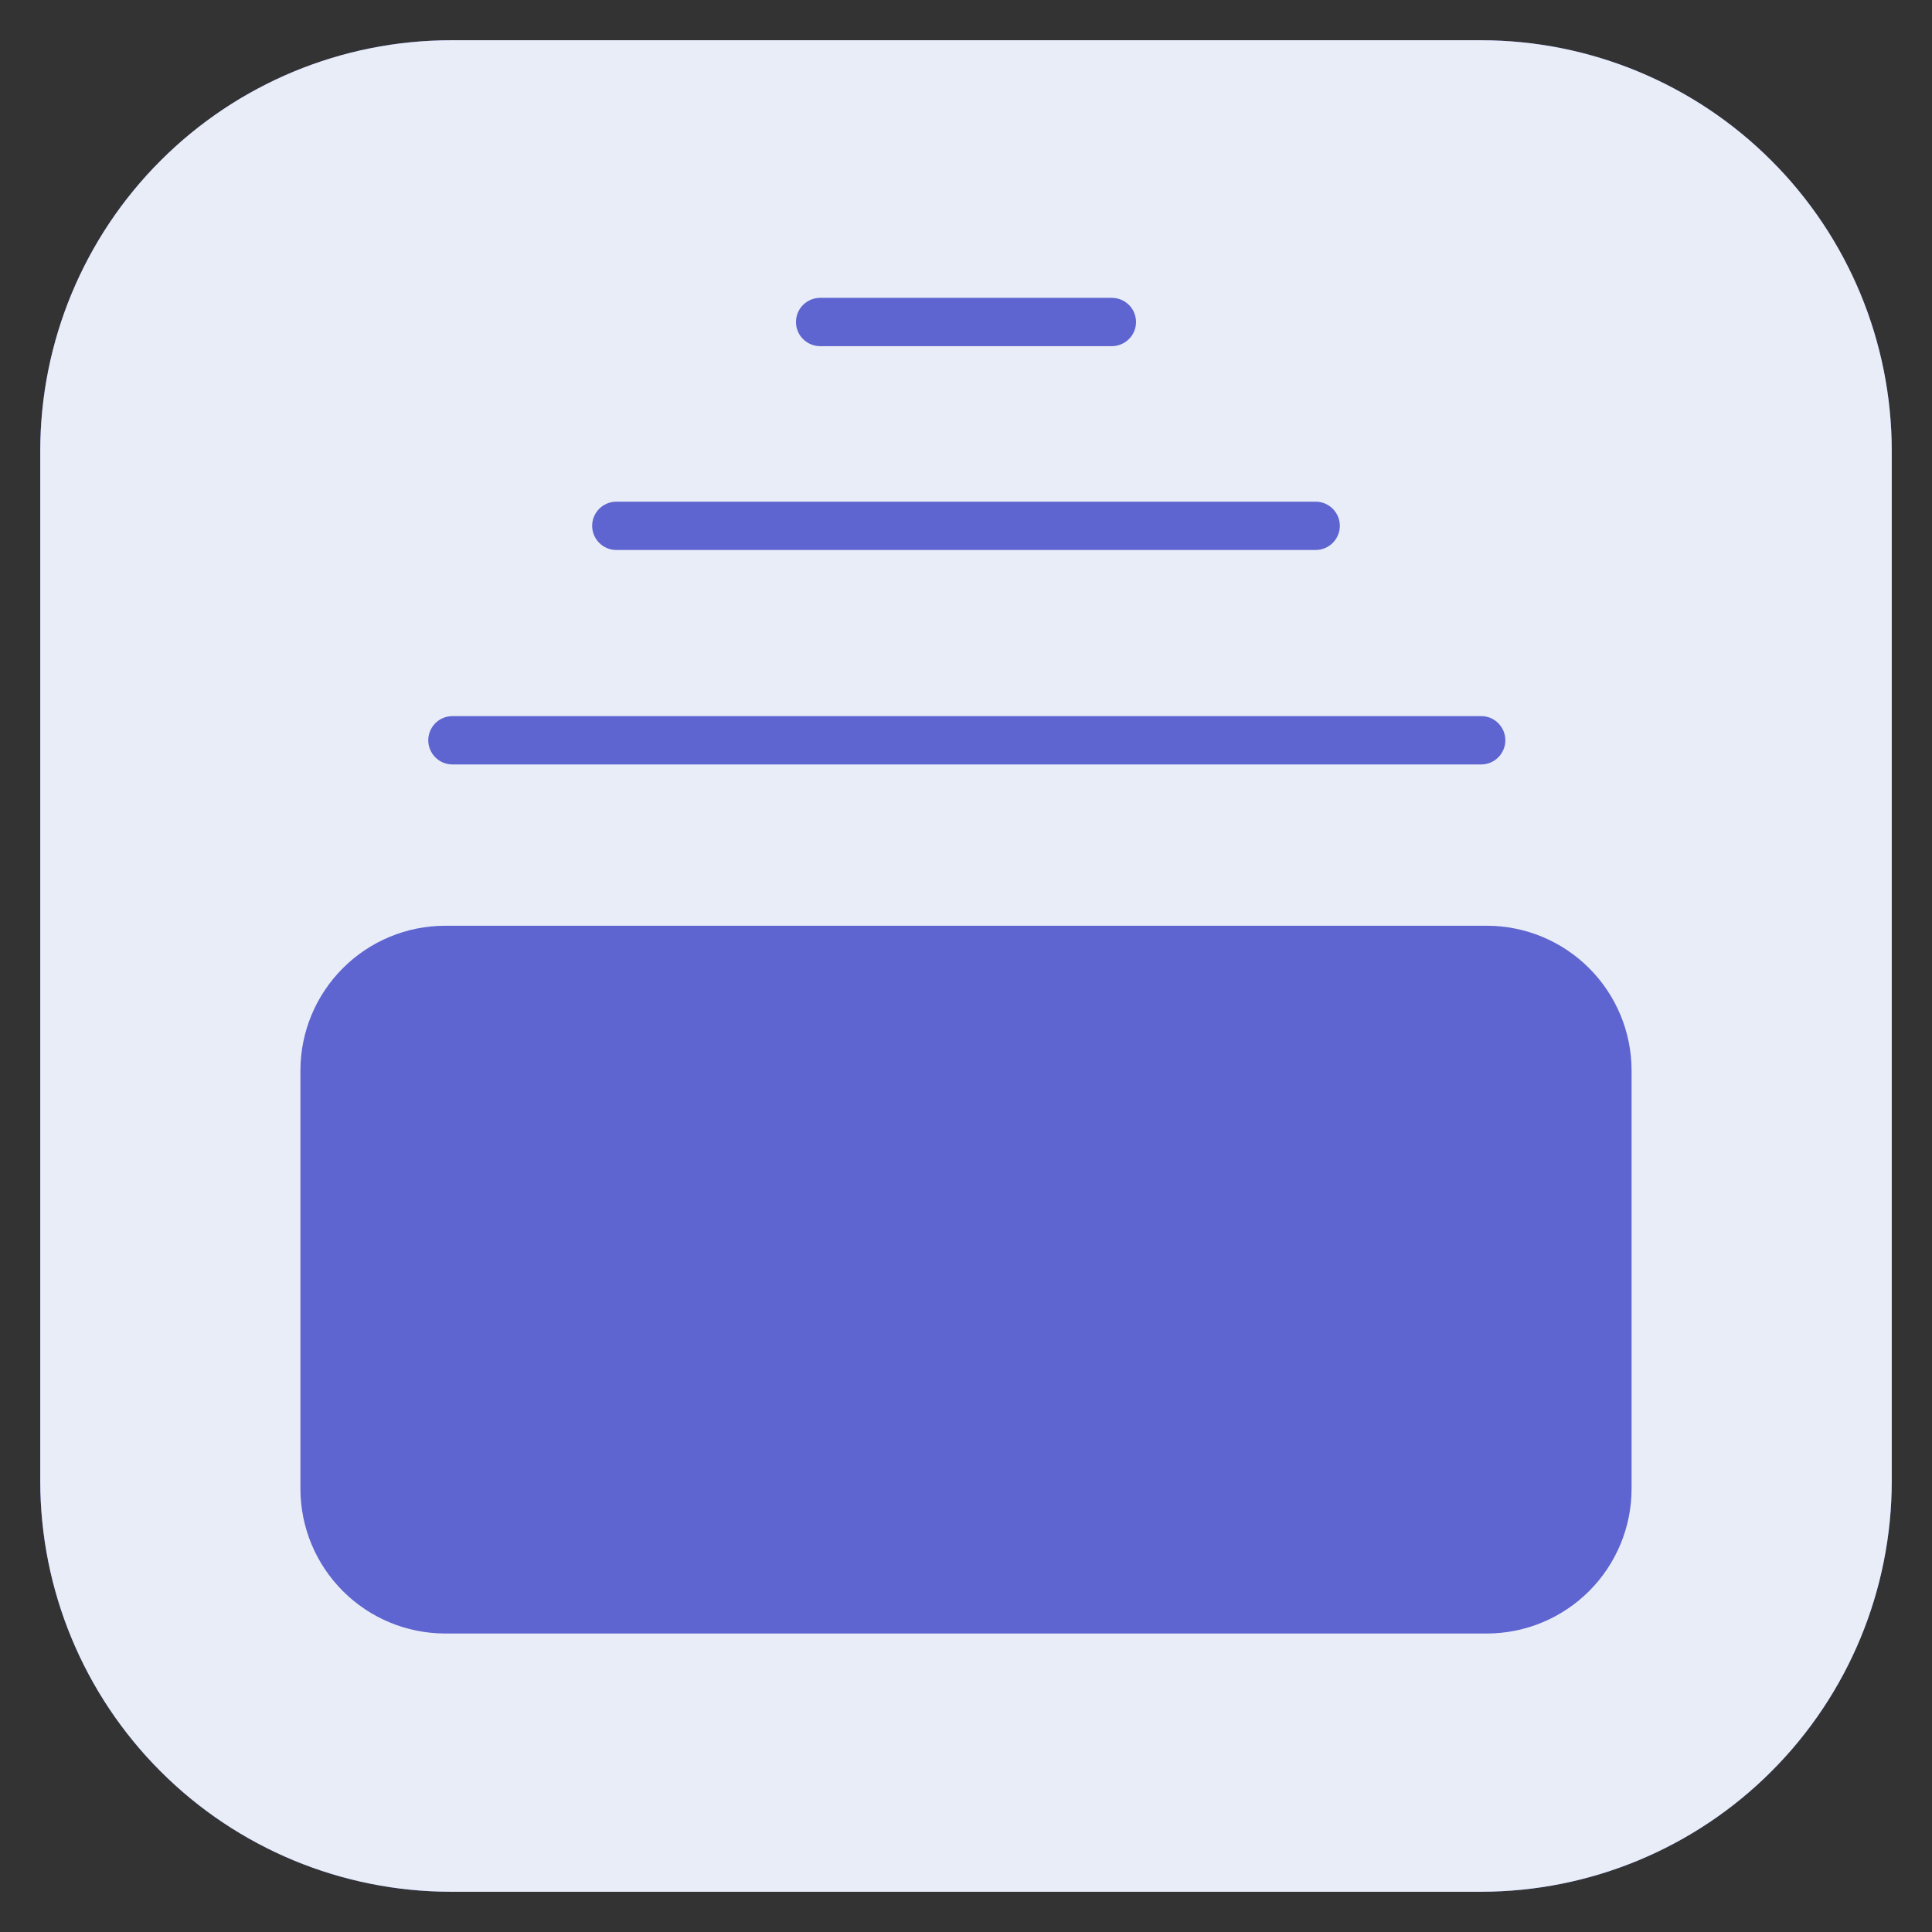
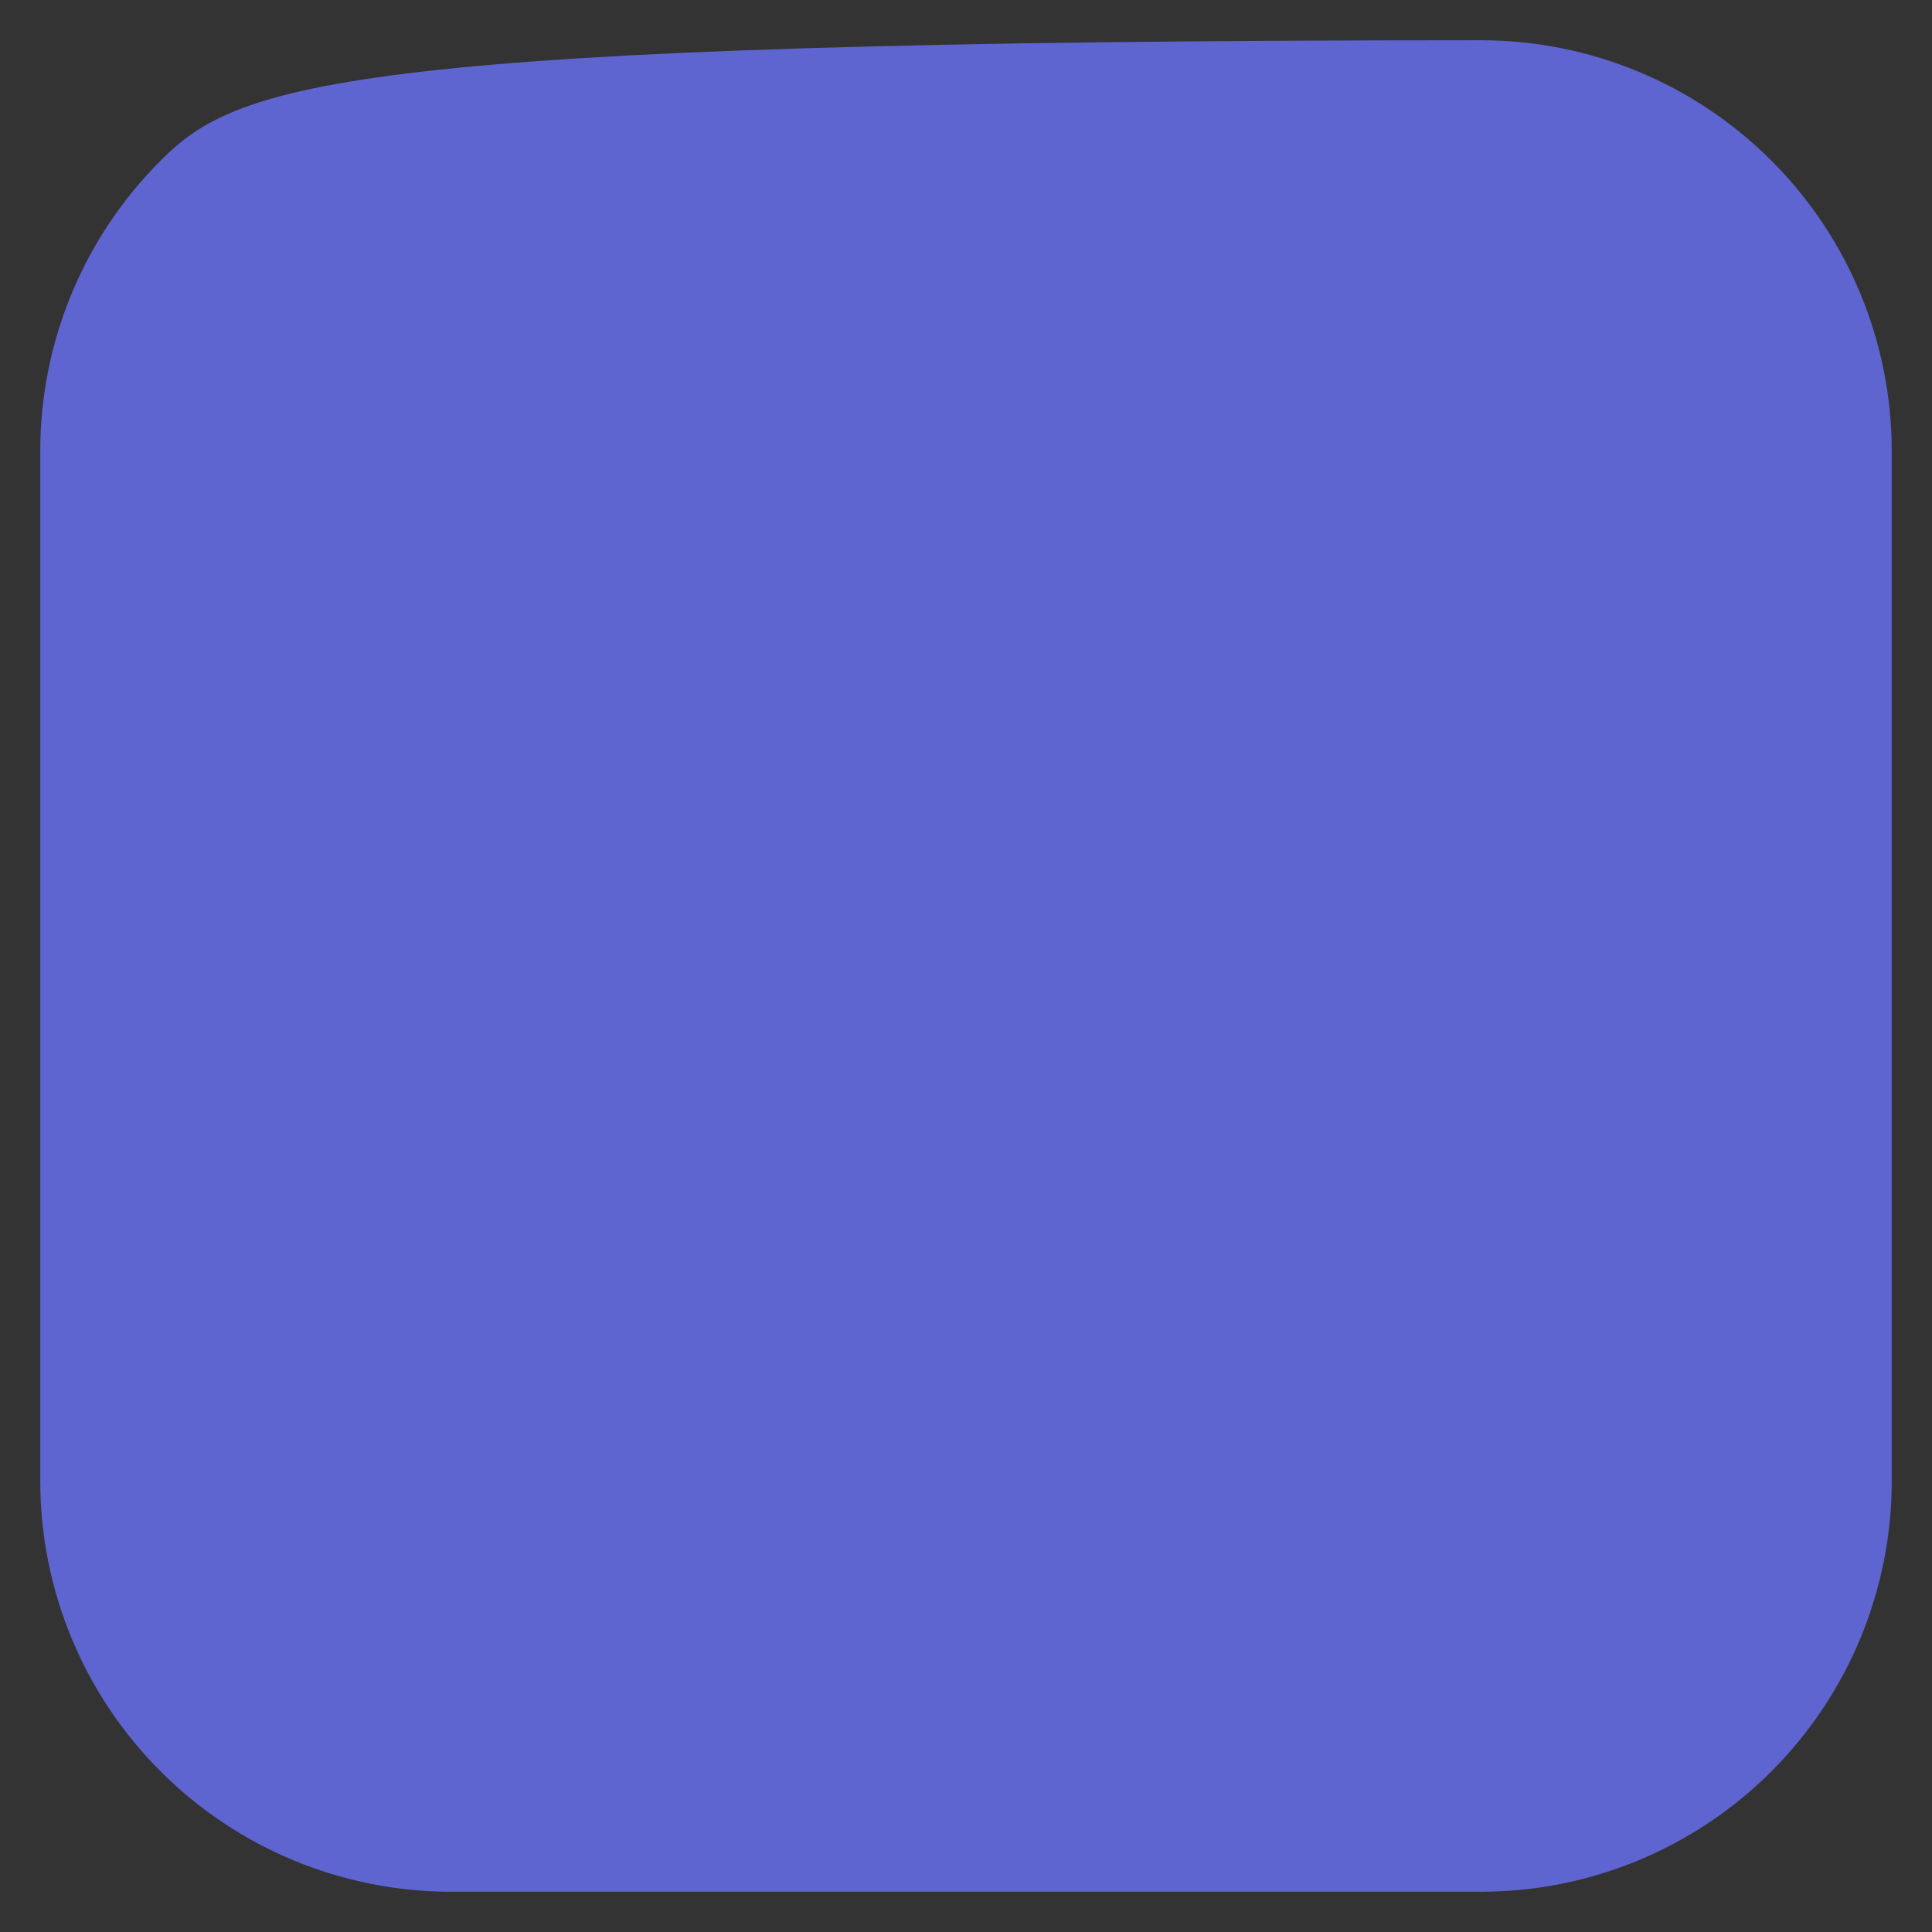
<svg xmlns="http://www.w3.org/2000/svg" width="30" height="30" viewBox="0 0 30 30" fill="none">
  <rect x="0" y="0" width="30" height="30" fill="#333333" stroke="none" />
-   <path d="M23 0.625H7C5.31 0.626 3.689 1.298 2.494 2.494C1.298 3.689 0.626 5.31 0.625 7V23C0.626 24.69 1.298 26.311 2.494 27.506C3.689 28.702 5.31 29.374 7 29.375H23C24.69 29.374 26.311 28.702 27.506 27.506C28.702 26.311 29.374 24.69 29.375 23V7C29.374 5.31 28.702 3.689 27.506 2.494C26.311 1.298 24.69 0.626 23 0.625Z" fill="#5E64D0" />
-   <path d="M23 0.625H7C5.31 0.626 3.689 1.298 2.494 2.494C1.298 3.689 0.626 5.31 0.625 7V23C0.626 24.69 1.298 26.311 2.494 27.506C3.689 28.702 5.31 29.374 7 29.375H23C24.69 29.374 26.311 28.702 27.506 27.506C28.702 26.311 29.374 24.69 29.375 23V7C29.374 5.31 28.702 3.689 27.506 2.494C26.311 1.298 24.69 0.626 23 0.625ZM12.735 4.625H17.265C17.364 4.625 17.46 4.665 17.53 4.735C17.601 4.805 17.64 4.901 17.64 5C17.64 5.099 17.601 5.195 17.53 5.265C17.46 5.335 17.364 5.375 17.265 5.375H12.735C12.636 5.375 12.54 5.335 12.47 5.265C12.399 5.195 12.36 5.099 12.36 5C12.36 4.901 12.399 4.805 12.47 4.735C12.54 4.665 12.636 4.625 12.735 4.625ZM9.57 7.79H20.43C20.529 7.79 20.625 7.83 20.695 7.9C20.765 7.97 20.805 8.066 20.805 8.165C20.805 8.264 20.765 8.36 20.695 8.43C20.625 8.5 20.529 8.54 20.43 8.54H9.57C9.471 8.54 9.375 8.5 9.305 8.43C9.235 8.36 9.195 8.264 9.195 8.165C9.195 8.066 9.235 7.97 9.305 7.9C9.375 7.83 9.471 7.79 9.57 7.79ZM7.025 11.12H23C23.099 11.12 23.195 11.159 23.265 11.23C23.335 11.3 23.375 11.396 23.375 11.495C23.375 11.595 23.335 11.69 23.265 11.76C23.195 11.831 23.099 11.87 23 11.87H7.025C6.926 11.87 6.83 11.831 6.76 11.76C6.69 11.69 6.65 11.595 6.65 11.495C6.65 11.396 6.69 11.3 6.76 11.23C6.83 11.159 6.926 11.12 7.025 11.12ZM25.335 23.12C25.334 23.715 25.097 24.285 24.676 24.706C24.255 25.127 23.685 25.364 23.09 25.365H6.91C6.315 25.364 5.745 25.127 5.324 24.706C4.903 24.285 4.666 23.715 4.665 23.12V16.62C4.666 16.025 4.903 15.455 5.324 15.034C5.745 14.613 6.315 14.376 6.91 14.375H23.09C23.685 14.376 24.255 14.613 24.676 15.034C25.097 15.455 25.334 16.025 25.335 16.62V23.12Z" fill="#E8EDF7" />
+   <path d="M23 0.625C5.31 0.626 3.689 1.298 2.494 2.494C1.298 3.689 0.626 5.31 0.625 7V23C0.626 24.69 1.298 26.311 2.494 27.506C3.689 28.702 5.31 29.374 7 29.375H23C24.69 29.374 26.311 28.702 27.506 27.506C28.702 26.311 29.374 24.69 29.375 23V7C29.374 5.31 28.702 3.689 27.506 2.494C26.311 1.298 24.69 0.626 23 0.625Z" fill="#5E64D0" />
</svg>